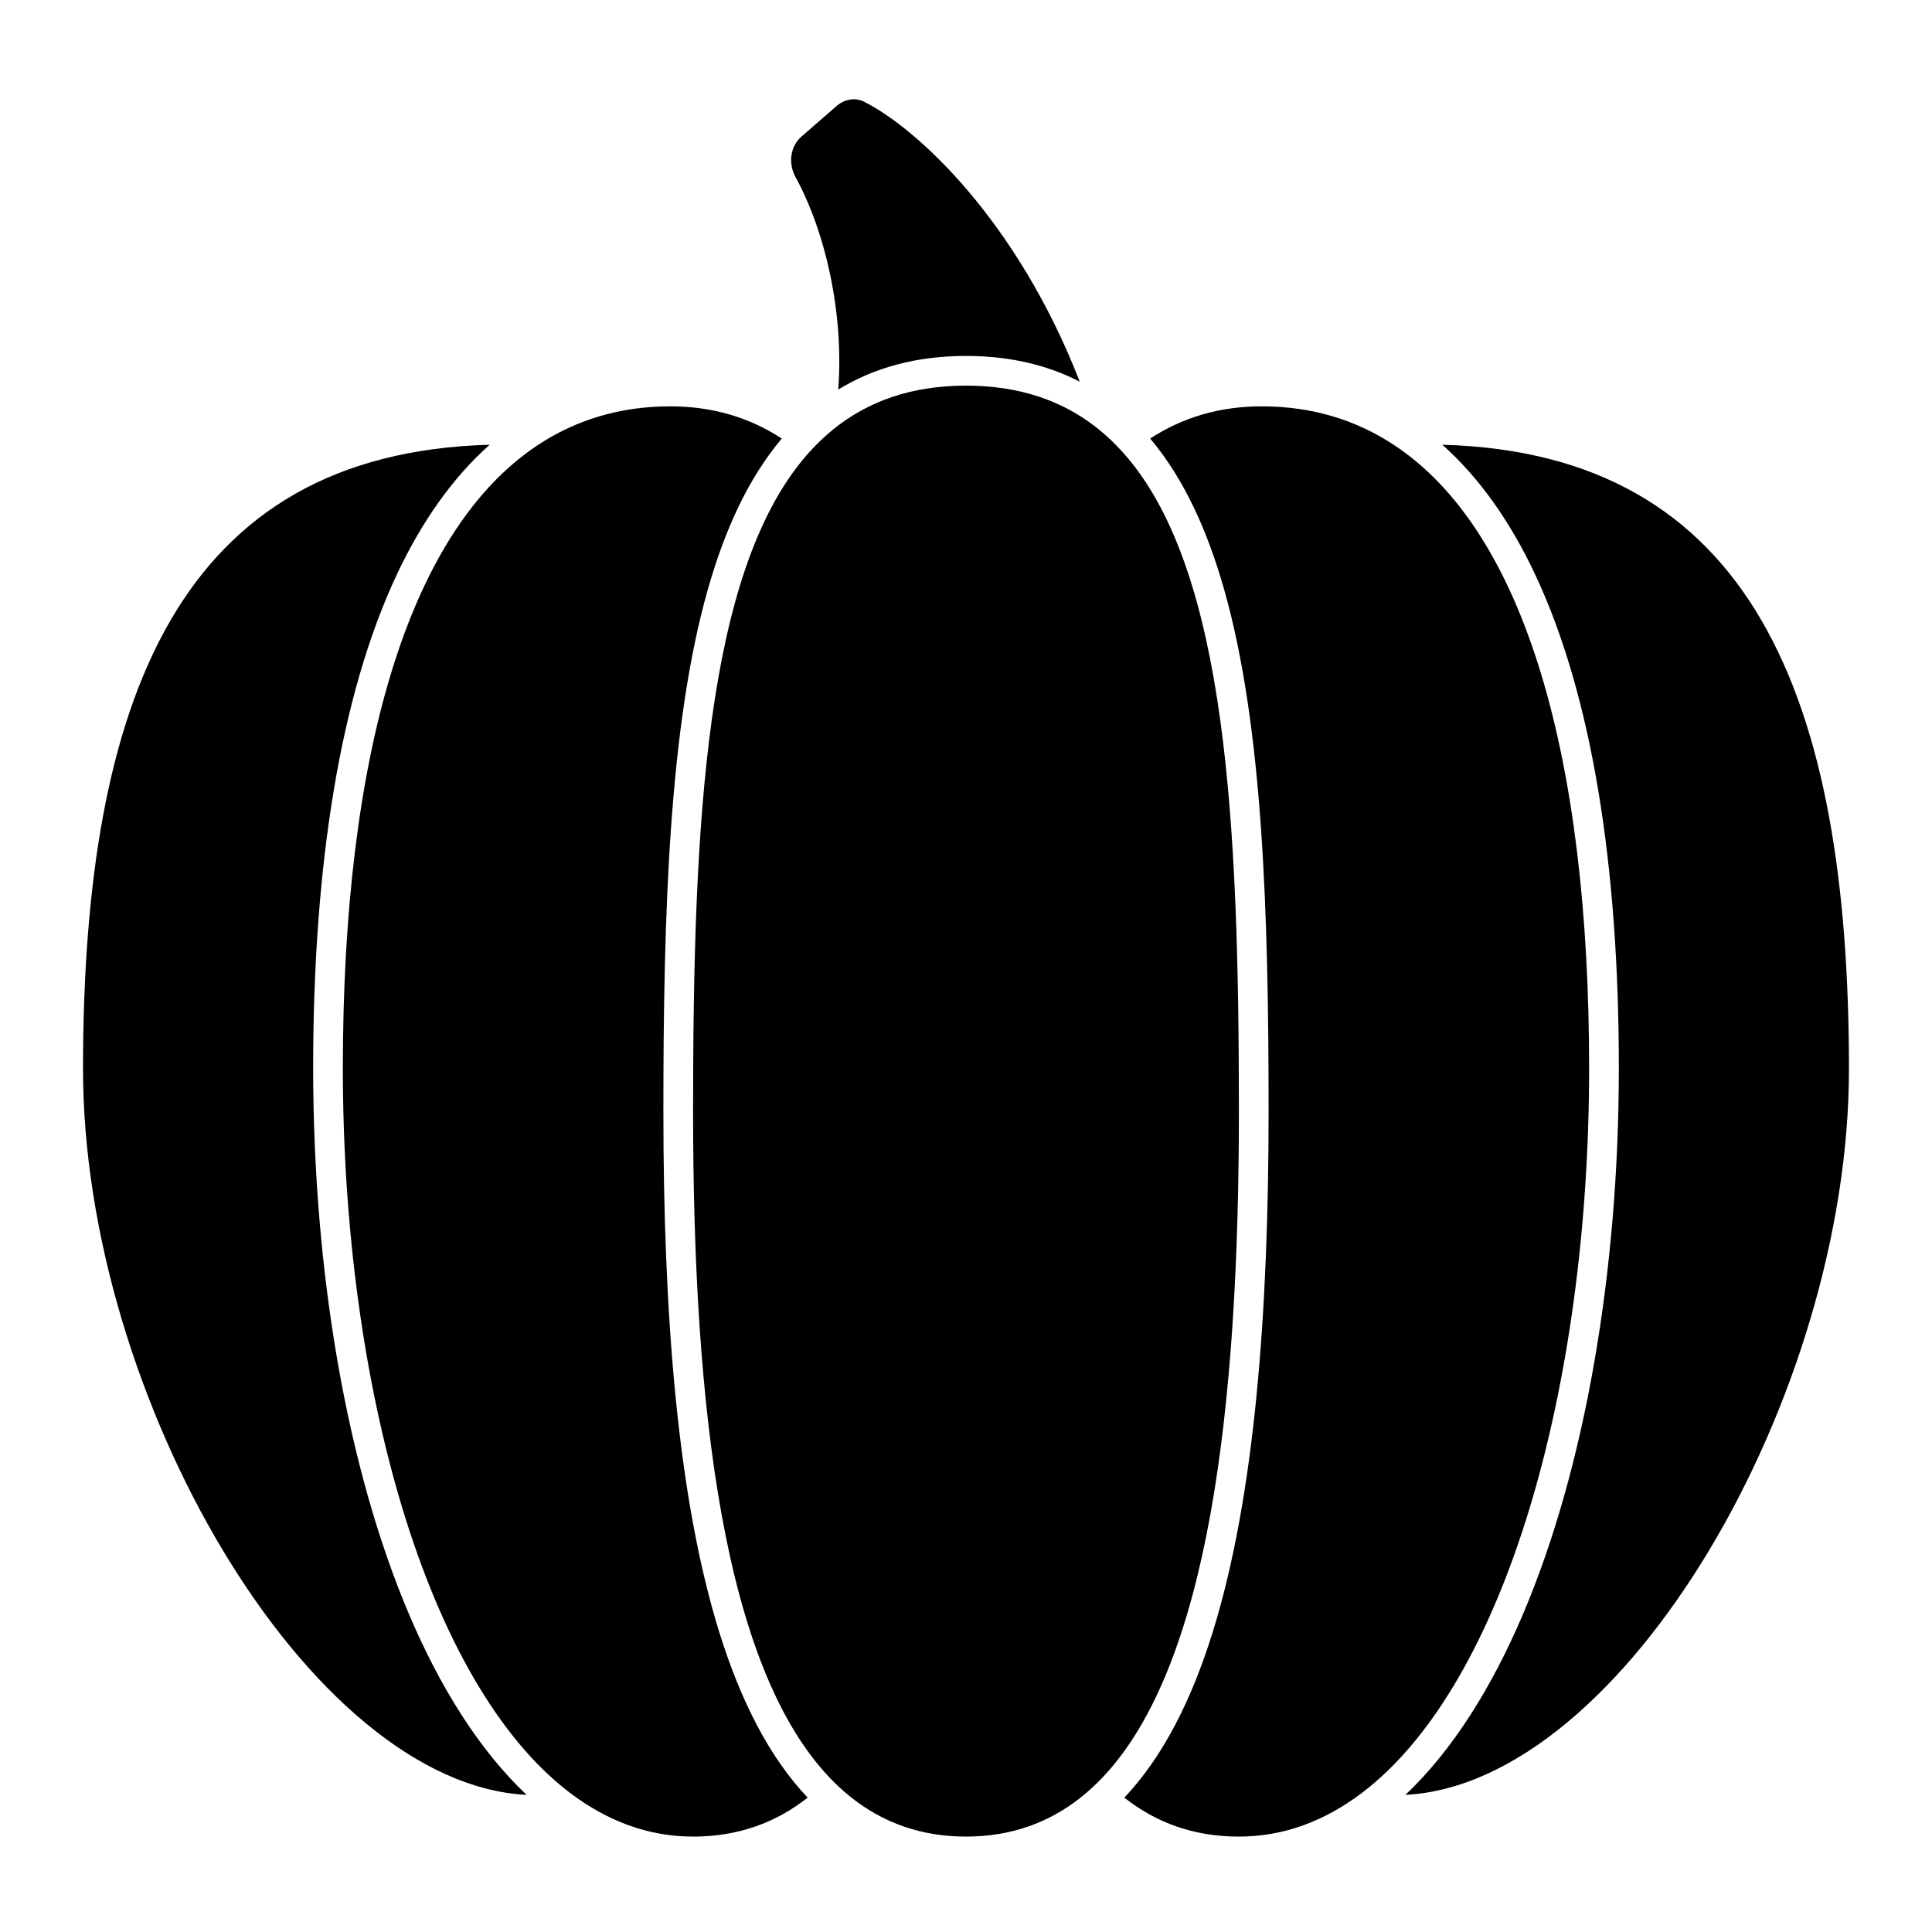
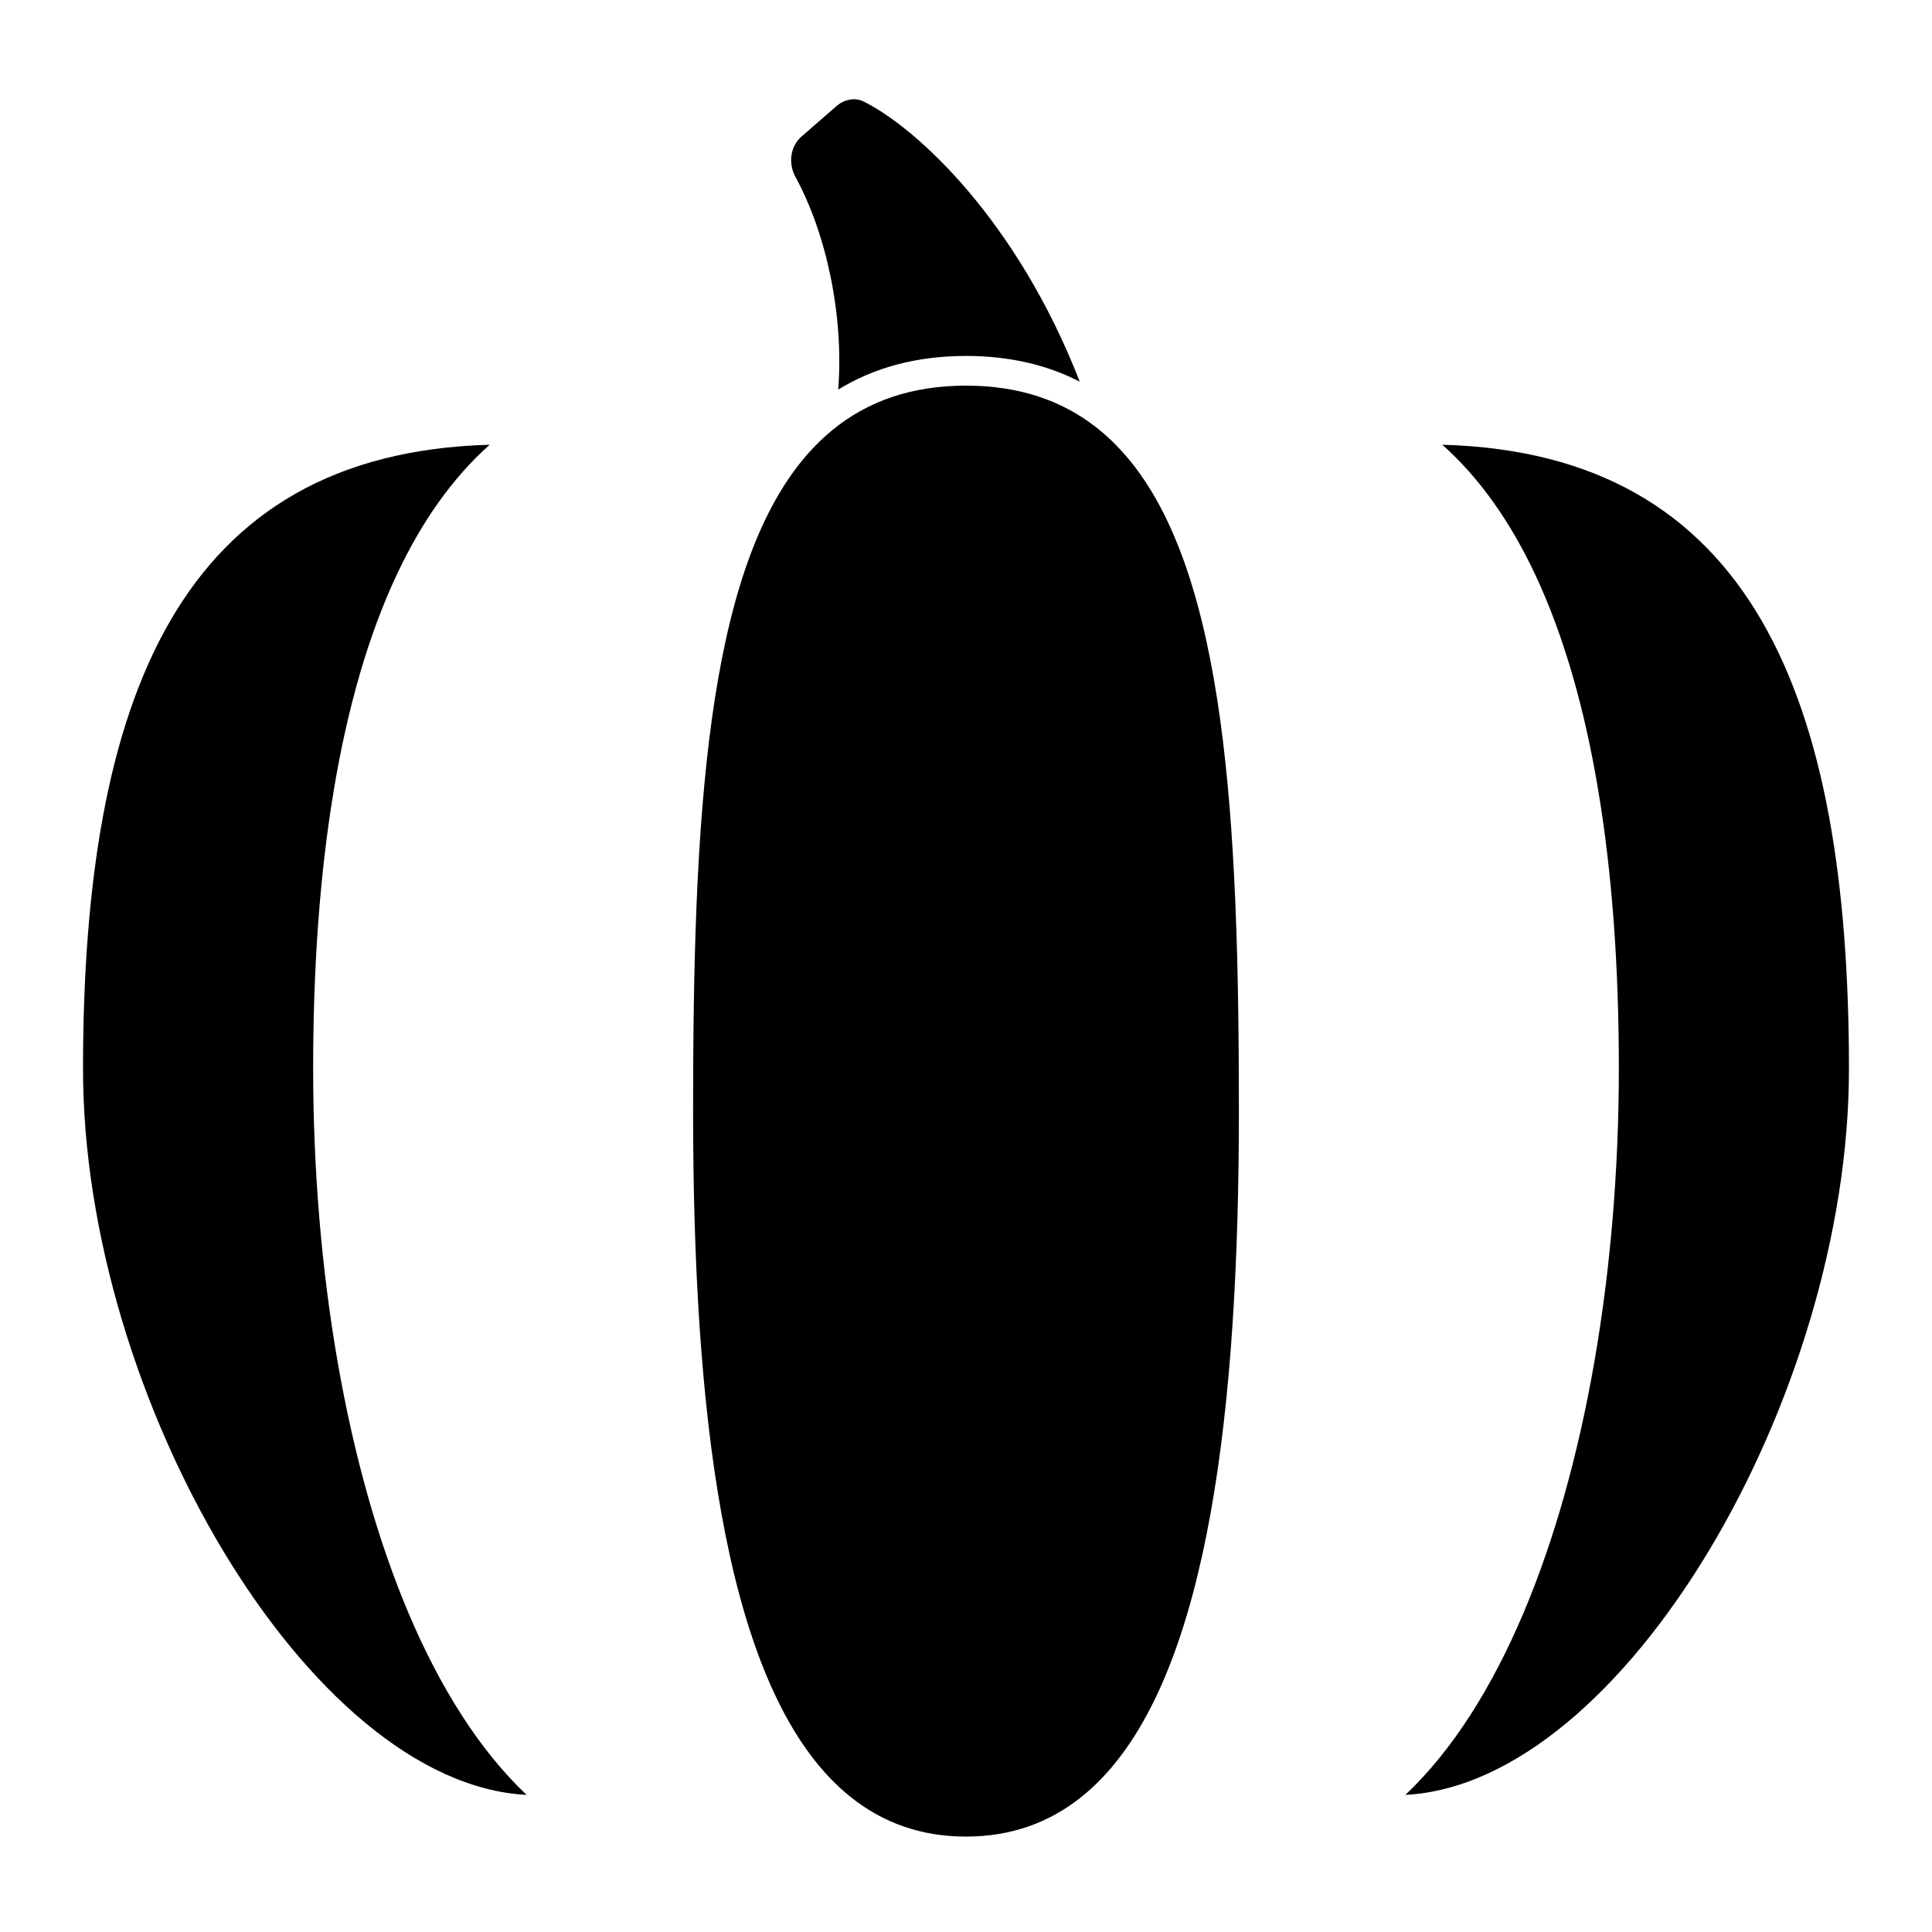
<svg xmlns="http://www.w3.org/2000/svg" fill="#000000" width="800px" height="800px" version="1.1" viewBox="144 144 512 512">
  <g>
    <path d="m430.14 245.14c-16.586-42.691-43.113-67.18-57.219-74.215-2.418-1.207-5.231-0.559-7.269 1.215l-9.223 8.02c-3.051 2.656-3.562 7.172-1.625 10.723 8.199 15.027 12.844 36.695 11.336 56.355 9.527-5.832 20.781-8.91 33.863-8.91 11.41 0 21.438 2.344 30.137 6.812z" />
    <path d="m442.53 264.98c-1.727-2.016-3.547-3.887-5.473-5.598-0.016-0.012-0.027-0.023-0.043-0.035-0.859-0.766-1.746-1.5-2.648-2.203-9.125-7.09-20.414-10.945-34.367-10.945-14.465 0-26.066 4.144-35.359 11.73-0.562 0.461-1.117 0.934-1.66 1.418-1.941 1.723-3.777 3.602-5.516 5.633-26.473 30.977-29.789 97.016-29.789 173.48 0 79.152 8.121 147.14 36.16 176.61 1.797 1.891 3.672 3.617 5.637 5.184 0.055 0.047 0.113 0.09 0.172 0.137 8.461 6.691 18.5 10.324 30.355 10.324 11.852 0 21.891-3.633 30.355-10.324 1.859-1.473 3.644-3.09 5.356-4.848 0.043-0.047 0.09-0.094 0.133-0.141 0.105-0.109 0.207-0.215 0.309-0.32l0.008-0.008c28.039-29.48 36.16-97.465 36.16-176.62 0-76.461-3.312-142.5-29.789-173.48z" />
-     <path d="m441.96 620.39c10.328-10.906 17.844-26.004 23.352-43.641 11.242-35.992 14.879-85.066 14.879-138.29 0-52.934-1.555-102.08-11.738-138.09-4.449-15.738-10.699-29.543-19.645-40.152 8.52-5.559 18.328-8.535 29.559-8.535 13.301 0 25.043 3.582 35.242 10.363 34.633 23.031 51.523 82.973 51.523 164.99 0 84.32-22.141 163.17-60.156 192.06-9.855 7.488-20.777 11.621-32.66 11.621-11.855 0-21.891-3.633-30.355-10.324z" />
-     <path d="m358.03 620.39c-10.328-10.906-17.84-26.004-23.352-43.641-11.242-35.992-14.875-85.066-14.875-138.29 0-52.934 1.551-102.08 11.734-138.09 4.449-15.738 10.699-29.543 19.645-40.152-8.516-5.559-18.328-8.535-29.559-8.535-13.301 0-25.043 3.582-35.242 10.363-34.629 23.031-51.523 82.973-51.523 164.99 0 84.32 22.141 163.17 60.156 192.06 9.855 7.488 20.777 11.621 32.66 11.621 11.855 0 21.891-3.633 30.355-10.324z" />
+     <path d="m441.96 620.39z" />
    <path d="m166 427.39c0-98.488 25.691-163.26 107.77-165.53-9.832 8.742-18.012 20.379-24.57 34.32-15.098 32.082-22.211 77.262-22.211 130.85 0 53.824 8.879 105.86 25.391 144.73 8.164 19.219 18.559 35.977 31.176 47.902-57.871-2.965-117.55-105.68-117.55-192.27z" />
    <path d="m633.99 427.39c0 86.598-59.68 189.31-117.55 192.27 12.617-11.926 23.012-28.684 31.172-47.902 16.516-38.879 25.398-90.91 25.398-144.73 0-53.586-7.113-98.766-22.211-130.85-6.562-13.941-14.742-25.578-24.574-34.32 82.074 2.269 107.77 67.043 107.77 165.53z" />
  </g>
</svg>